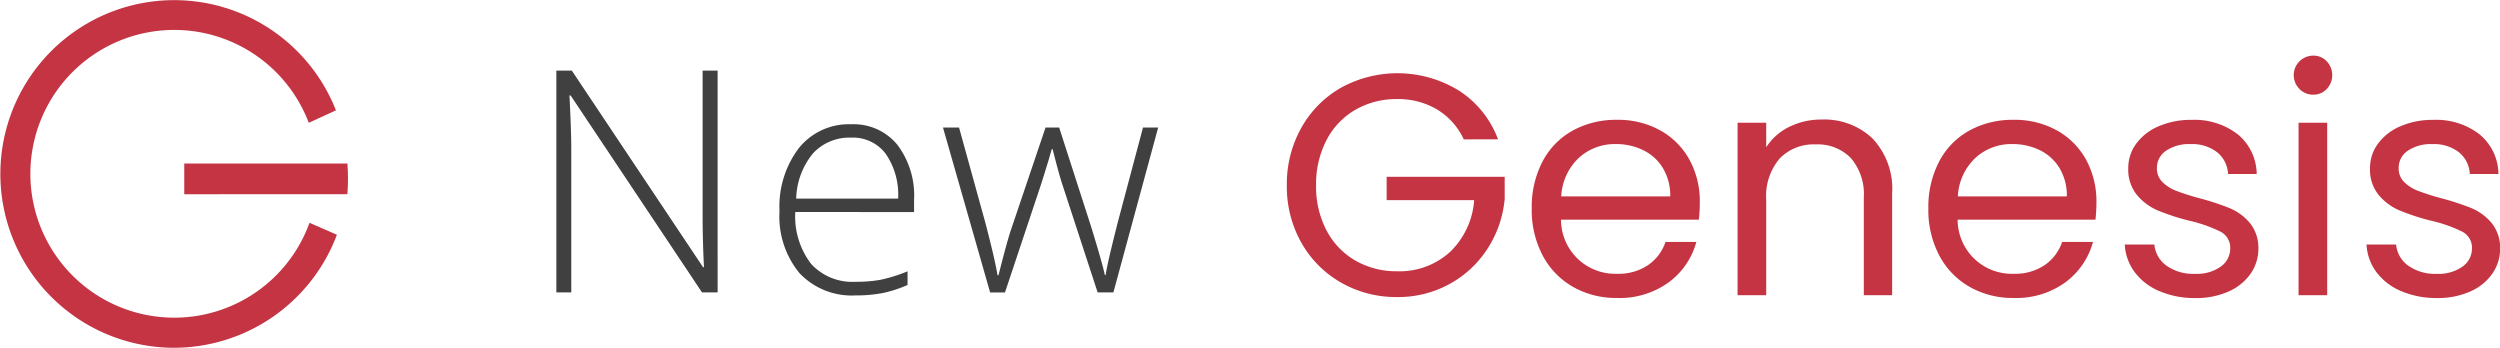
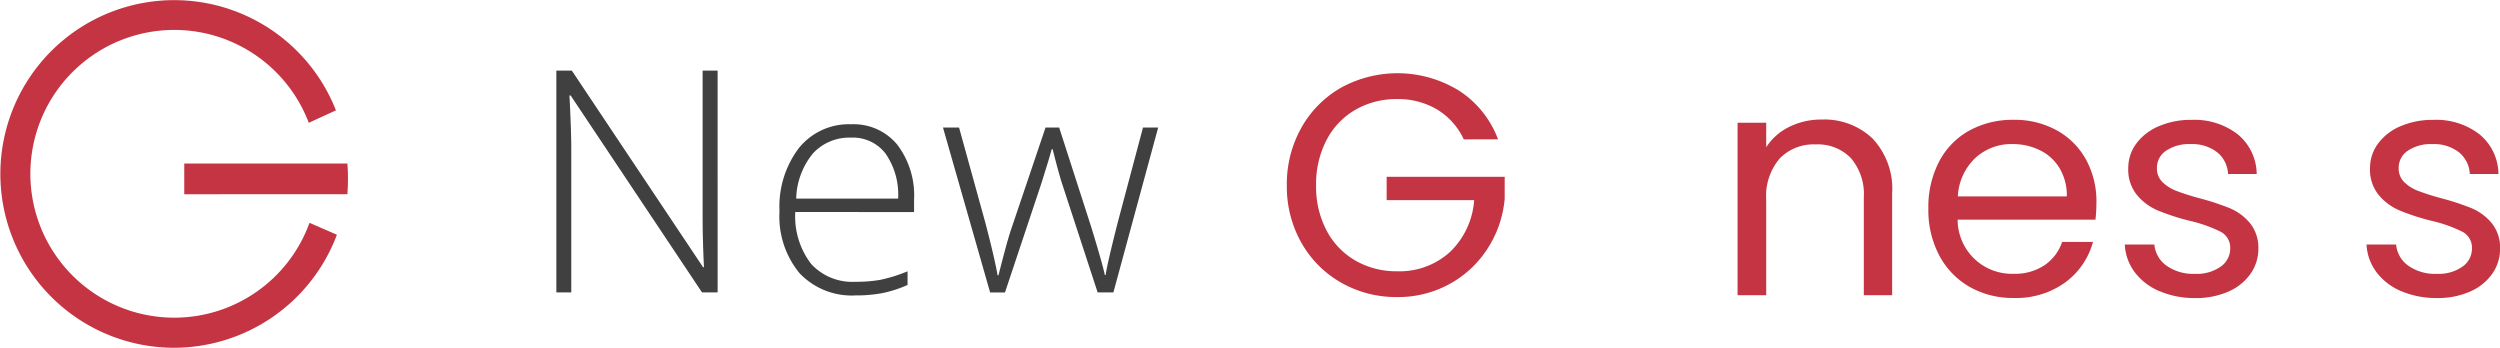
<svg xmlns="http://www.w3.org/2000/svg" width="215.662" height="30" viewBox="0 0 215.662 30">
  <g id="Grupo_3005" data-name="Grupo 3005" transform="translate(22706 21175)">
    <path id="Trazado_13532" data-name="Trazado 13532" d="M31.2,30.342V27.693H45.275q.05.656.049,1.324t-.049,1.323Z" transform="translate(-22721.305 -21188.586)" fill="#c43443" />
    <path id="Trazado_13533" data-name="Trazado 13533" d="M15,30A14.994,14.994,0,1,1,28.98,9.52l-2.344,1.073A12.411,12.411,0,1,0,26.7,19.22l2.363,1.031A15.032,15.032,0,0,1,15,30" transform="translate(-22706 -21175)" fill="#c43443" />
    <path id="Trazado_13534" data-name="Trazado 13534" d="M108.129,31.09h-1.347L95.447,14.1h-.1q.156,3.037.157,4.581V31.09H94.217V11.959h1.335l11.321,16.959h.078q-.117-2.356-.117-4.476V11.959h1.294Zm11.908.261a6.2,6.2,0,0,1-4.836-1.91,7.676,7.676,0,0,1-1.734-5.353,8.343,8.343,0,0,1,1.675-5.453,5.529,5.529,0,0,1,4.515-2.048,4.877,4.877,0,0,1,3.966,1.756,7.244,7.244,0,0,1,1.452,4.763v1.052H114.828a6.727,6.727,0,0,0,1.368,4.476,4.815,4.815,0,0,0,3.841,1.54,11.9,11.9,0,0,0,2.139-.17,13.006,13.006,0,0,0,2.337-.733v1.178a10.438,10.438,0,0,1-2.229.714,12.359,12.359,0,0,1-2.247.189m-.38-13.611a4.261,4.261,0,0,0-3.3,1.355A6.385,6.385,0,0,0,114.907,23H123.7a6.21,6.21,0,0,0-1.073-3.867,3.54,3.54,0,0,0-2.971-1.394ZM140.91,31.09,137.8,21.577q-.3-.969-.772-2.84h-.079l-.278.969-.588,1.9-3.166,9.488h-1.282l-4.067-14.226h1.387l2.277,8.245q.8,3.062,1.047,4.5h.079q.771-3.062,1.125-4.067l2.932-8.676h1.177l2.787,8.65q.942,3.076,1.152,4.067h.072q.105-.85,1.047-4.555l2.173-8.166h1.309L142.27,31.09Z" transform="translate(-22752.223 -21180.867)" fill="#404040" />
    <g id="Grupo_3004" data-name="Grupo 3004">
      <path id="Trazado_13535" data-name="Trazado 13535" d="M233.179,18.111a5.894,5.894,0,0,0-2.281-2.566,6.55,6.55,0,0,0-3.476-.909,7.059,7.059,0,0,0-3.571.909,6.433,6.433,0,0,0-2.5,2.607,8.179,8.179,0,0,0-.91,3.924,8.1,8.1,0,0,0,.91,3.91,6.445,6.445,0,0,0,2.5,2.593,7.059,7.059,0,0,0,3.571.909,6.454,6.454,0,0,0,4.562-1.657,6.835,6.835,0,0,0,2.091-4.48h-7.549v-2.01h10.183v1.9a9.406,9.406,0,0,1-1.467,4.277,9.056,9.056,0,0,1-3.286,3.068,9.207,9.207,0,0,1-4.535,1.127,9.554,9.554,0,0,1-4.807-1.236,9.073,9.073,0,0,1-3.434-3.435,9.8,9.8,0,0,1-1.263-4.969,9.873,9.873,0,0,1,1.263-4.983,9.049,9.049,0,0,1,3.434-3.449,10.128,10.128,0,0,1,10.143.258,8.546,8.546,0,0,1,3.38,4.209Z" transform="translate(-22812.908 -21181.088)" fill="#c43443" />
-       <path id="Trazado_13536" data-name="Trazado 13536" d="M273.809,28.906H261.916a4.676,4.676,0,0,0,4.833,4.671,4.567,4.567,0,0,0,2.674-.747,3.951,3.951,0,0,0,1.508-2h2.66a6.394,6.394,0,0,1-2.389,3.489,7.212,7.212,0,0,1-4.453,1.344,7.519,7.519,0,0,1-3.787-.951,6.734,6.734,0,0,1-2.621-2.7,8.383,8.383,0,0,1-.95-4.059,8.49,8.49,0,0,1,.923-4.046,6.476,6.476,0,0,1,2.593-2.674,7.712,7.712,0,0,1,3.842-.937,7.472,7.472,0,0,1,3.748.923,6.4,6.4,0,0,1,2.512,2.539,7.5,7.5,0,0,1,.882,3.652,14.475,14.475,0,0,1-.081,1.493m-3.1-4.439a4.057,4.057,0,0,0-1.7-1.548,5.3,5.3,0,0,0-2.376-.529,4.58,4.58,0,0,0-3.19,1.2,4.86,4.86,0,0,0-1.507,3.313h9.4a4.559,4.559,0,0,0-.625-2.43" transform="translate(-22833.256 -21184.959)" fill="#c43443" />
      <path id="Trazado_13537" data-name="Trazado 13537" d="M305.9,21.888a6.325,6.325,0,0,1,1.684,4.739V35.4h-2.444V26.979a4.784,4.784,0,0,0-1.114-3.408,3.977,3.977,0,0,0-3.041-1.181,4.075,4.075,0,0,0-3.11,1.222,4.993,4.993,0,0,0-1.154,3.557V35.4h-2.471V20.517h2.471v2.118a4.907,4.907,0,0,1,2-1.765,6.194,6.194,0,0,1,2.783-.625,6.034,6.034,0,0,1,4.4,1.643" transform="translate(-22850.359 -21184.932)" fill="#c43443" />
      <path id="Trazado_13538" data-name="Trazado 13538" d="M340.975,28.906H329.081a4.677,4.677,0,0,0,4.833,4.671,4.568,4.568,0,0,0,2.675-.747,3.953,3.953,0,0,0,1.507-2h2.661a6.4,6.4,0,0,1-2.389,3.489,7.213,7.213,0,0,1-4.454,1.344,7.519,7.519,0,0,1-3.787-.951,6.729,6.729,0,0,1-2.621-2.7,8.377,8.377,0,0,1-.95-4.059,8.5,8.5,0,0,1,.923-4.046,6.478,6.478,0,0,1,2.593-2.674,7.715,7.715,0,0,1,3.842-.937,7.471,7.471,0,0,1,3.748.923,6.4,6.4,0,0,1,2.512,2.539,7.5,7.5,0,0,1,.882,3.652,14.622,14.622,0,0,1-.082,1.493m-3.1-4.439a4.059,4.059,0,0,0-1.7-1.548,5.3,5.3,0,0,0-2.376-.529,4.579,4.579,0,0,0-3.19,1.2,4.862,4.862,0,0,0-1.507,3.313h9.4a4.559,4.559,0,0,0-.625-2.43" transform="translate(-22866.207 -21184.959)" fill="#c43443" />
      <path id="Trazado_13539" data-name="Trazado 13539" d="M362.833,35.085a5.17,5.17,0,0,1-2.145-1.63,4.329,4.329,0,0,1-.869-2.4h2.552a2.506,2.506,0,0,0,1.045,1.82,3.979,3.979,0,0,0,2.457.706,3.572,3.572,0,0,0,2.227-.625,1.907,1.907,0,0,0,.815-1.575,1.552,1.552,0,0,0-.869-1.452,12.211,12.211,0,0,0-2.688-.937,19.638,19.638,0,0,1-2.7-.883,4.782,4.782,0,0,1-1.792-1.331,3.469,3.469,0,0,1-.747-2.322,3.52,3.52,0,0,1,.679-2.091,4.6,4.6,0,0,1,1.928-1.507,6.932,6.932,0,0,1,2.851-.557,6.09,6.09,0,0,1,3.992,1.249,4.5,4.5,0,0,1,1.63,3.421h-2.471a2.555,2.555,0,0,0-.937-1.874,3.494,3.494,0,0,0-2.295-.706,3.537,3.537,0,0,0-2.118.571,1.761,1.761,0,0,0-.787,1.493,1.637,1.637,0,0,0,.475,1.209,3.469,3.469,0,0,0,1.2.76,20.53,20.53,0,0,0,2,.638,21.672,21.672,0,0,1,2.607.855,4.567,4.567,0,0,1,1.724,1.263,3.374,3.374,0,0,1,.747,2.2,3.766,3.766,0,0,1-.679,2.2,4.527,4.527,0,0,1-1.914,1.534,6.849,6.849,0,0,1-2.838.557,7.7,7.7,0,0,1-3.069-.584" transform="translate(-22882.525 -21184.959)" fill="#c43443" />
-       <path id="Trazado_13540" data-name="Trazado 13540" d="M388.932,12.3a1.683,1.683,0,0,1,1.195-2.878,1.548,1.548,0,0,1,1.154.489,1.739,1.739,0,0,1,0,2.39,1.548,1.548,0,0,1-1.154.489,1.622,1.622,0,0,1-1.195-.489m2.389,17.786h-2.471V15.208h2.471Z" transform="translate(-22896.566 -21179.623)" fill="#c43443" />
      <path id="Trazado_13541" data-name="Trazado 13541" d="M403.77,35.085a5.171,5.171,0,0,1-2.145-1.63,4.329,4.329,0,0,1-.869-2.4h2.552a2.506,2.506,0,0,0,1.045,1.82,3.979,3.979,0,0,0,2.457.706,3.572,3.572,0,0,0,2.227-.625,1.907,1.907,0,0,0,.815-1.575,1.552,1.552,0,0,0-.869-1.452,12.21,12.21,0,0,0-2.688-.937,19.635,19.635,0,0,1-2.7-.883,4.782,4.782,0,0,1-1.792-1.331,3.469,3.469,0,0,1-.747-2.322,3.52,3.52,0,0,1,.679-2.091,4.6,4.6,0,0,1,1.928-1.507,6.932,6.932,0,0,1,2.851-.557,6.09,6.09,0,0,1,3.992,1.249,4.5,4.5,0,0,1,1.63,3.421h-2.471a2.555,2.555,0,0,0-.937-1.874,3.494,3.494,0,0,0-2.295-.706,3.537,3.537,0,0,0-2.118.571,1.761,1.761,0,0,0-.787,1.493A1.637,1.637,0,0,0,404,25.662a3.469,3.469,0,0,0,1.2.76,20.524,20.524,0,0,0,2,.638,21.672,21.672,0,0,1,2.607.855,4.566,4.566,0,0,1,1.724,1.263,3.374,3.374,0,0,1,.747,2.2,3.766,3.766,0,0,1-.679,2.2,4.528,4.528,0,0,1-1.914,1.534,6.849,6.849,0,0,1-2.838.557,7.7,7.7,0,0,1-3.069-.584" transform="translate(-22902.607 -21184.959)" fill="#c43443" />
    </g>
    <rect id="Rectángulo_66" data-name="Rectángulo 66" width="215.661" height="30" transform="translate(-22706 -21175)" fill="none" />
  </g>
</svg>